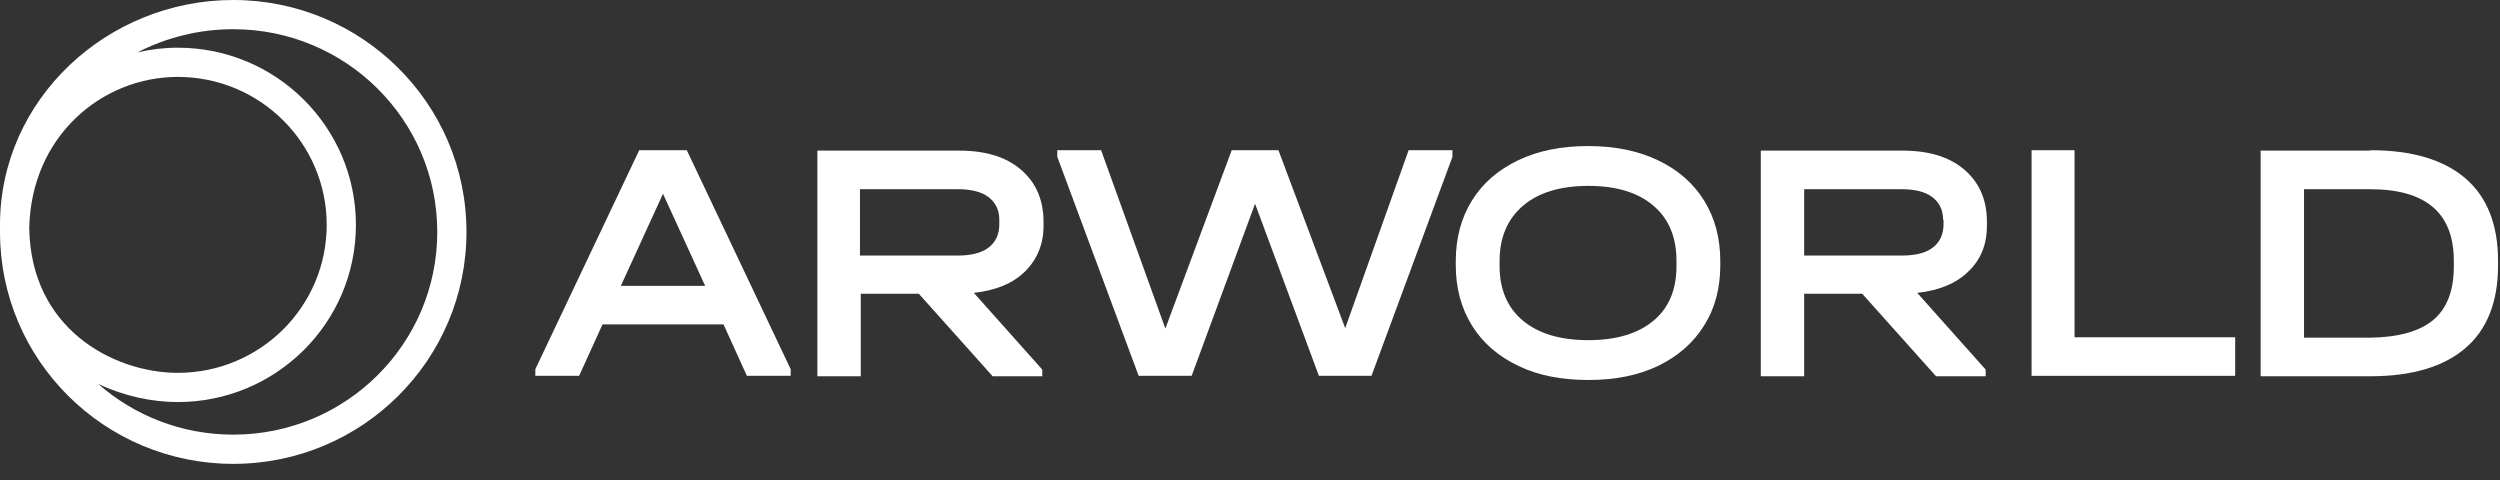
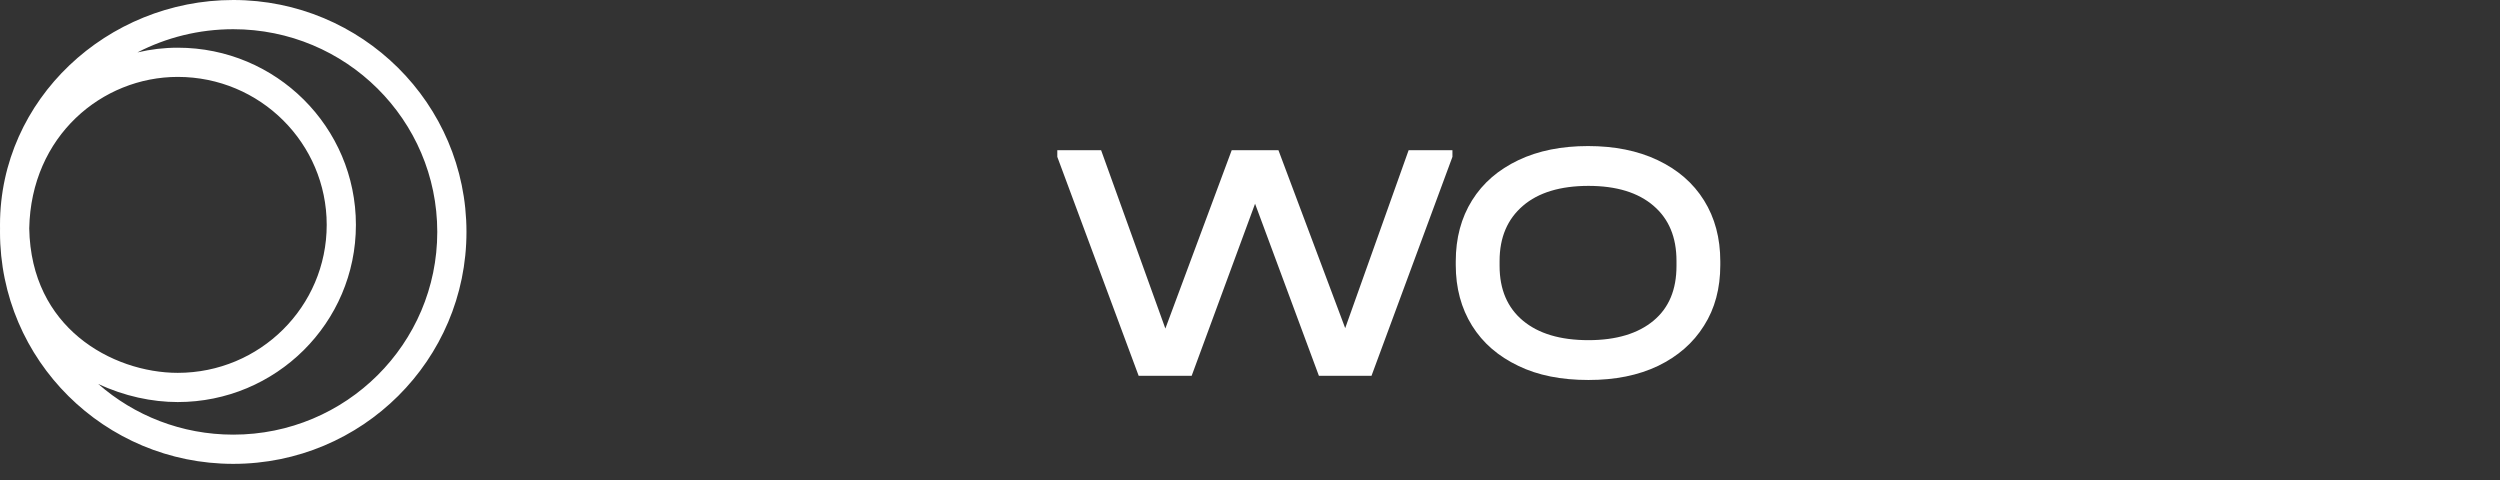
<svg xmlns="http://www.w3.org/2000/svg" width="151" height="29" viewBox="0 0 151 29" fill="none">
  <rect x="0" y="0" width="151" height="29" fill="#333333" stroke="none" />
  <path fill-rule="evenodd" clip-rule="evenodd" d="M0 13.582C0 5.991 6.484 0 14.088 0C21.852 0 28.175 6.251 28.175 14.008C28.175 21.739 21.879 28.017 14.088 28.017C6.323 28.017 0 21.766 0 14.008C0 13.938 0.001 13.867 0.002 13.797C0.001 13.726 0 13.654 0 13.582ZM5.929 23.187C7.502 23.93 9.19 24.284 10.736 24.284C16.66 24.284 21.497 19.512 21.497 13.582C21.497 7.681 16.688 2.881 10.736 2.881C9.91 2.881 9.093 2.978 8.3 3.166C10.034 2.271 12.008 1.764 14.088 1.764C20.89 1.764 26.411 7.237 26.411 14.008C26.411 20.757 20.913 26.252 14.088 26.252C10.96 26.252 8.103 25.095 5.929 23.187ZM1.766 13.797C1.872 8.212 6.17 4.645 10.736 4.645C15.721 4.645 19.733 8.662 19.733 13.582C19.733 18.525 15.699 22.52 10.736 22.52C8.768 22.52 6.509 21.829 4.757 20.37C3.069 18.964 1.822 16.823 1.766 13.797Z" fill="white" />
-   <path d="M47.757 22.3V22.7H45.111L43.7 19.594H36.391L34.98 22.7H32.334V22.3L38.609 9.073H41.482L47.757 22.3ZM42.591 17.265L40.045 11.704L37.5 17.265H42.591Z" fill="white" />
-   <path d="M61.92 16.387C61.19 17.114 60.156 17.54 58.821 17.69L62.954 22.324V22.725H59.955L55.494 17.74H51.991V22.725H49.37V9.098H57.938C59.526 9.098 60.761 9.473 61.668 10.25C62.576 11.027 63.029 12.079 63.029 13.406V13.657C63.029 14.734 62.651 15.661 61.92 16.387ZM60.358 13.281C60.358 12.68 60.131 12.229 59.703 11.903C59.274 11.578 58.644 11.427 57.838 11.427H51.941V15.435H57.838C58.644 15.435 59.274 15.285 59.703 14.959C60.131 14.634 60.358 14.158 60.358 13.557V13.281Z" fill="white" />
  <path d="M87.727 9.073V9.474L82.838 22.7H79.662L75.806 12.305L71.976 22.7H68.775L63.861 9.474V9.073H66.507L70.388 19.845L74.395 9.073H77.218L81.25 19.82L85.081 9.073H87.727Z" fill="white" />
  <path d="M91.709 22.099C90.499 21.523 89.567 20.721 88.911 19.669C88.256 18.617 87.928 17.389 87.928 16.012V15.786C87.928 14.383 88.256 13.156 88.911 12.104C89.567 11.052 90.499 10.25 91.709 9.674C92.918 9.098 94.33 8.822 95.917 8.822C97.505 8.822 98.916 9.098 100.126 9.674C101.336 10.25 102.268 11.052 102.923 12.104C103.579 13.156 103.906 14.383 103.906 15.786V16.012C103.906 17.414 103.579 18.642 102.923 19.669C102.268 20.721 101.336 21.523 100.151 22.099C98.942 22.675 97.555 22.951 95.943 22.951C94.304 22.951 92.893 22.675 91.709 22.099ZM99.874 19.368C100.806 18.592 101.26 17.49 101.26 16.062V15.761C101.26 14.333 100.806 13.231 99.874 12.43C98.942 11.628 97.631 11.227 95.943 11.227C94.254 11.227 92.918 11.628 91.986 12.43C91.053 13.231 90.575 14.333 90.575 15.761V16.062C90.575 17.49 91.053 18.592 91.986 19.368C92.918 20.145 94.229 20.546 95.943 20.546C97.631 20.546 98.942 20.145 99.874 19.368Z" fill="white" />
-   <path d="M118.901 16.387C118.17 17.114 117.137 17.54 115.801 17.69L119.935 22.324V22.725H116.936L112.475 17.74H108.972V22.725H106.351V9.098H114.919C116.507 9.098 117.742 9.473 118.649 10.25C119.557 11.027 120.01 12.079 120.01 13.406V13.657C120.01 14.734 119.657 15.661 118.901 16.387ZM117.364 13.281C117.364 12.68 117.137 12.229 116.709 11.903C116.28 11.578 115.65 11.427 114.844 11.427H108.972V15.435H114.869C115.675 15.435 116.306 15.285 116.734 14.959C117.162 14.634 117.389 14.158 117.389 13.557V13.281H117.364Z" fill="white" />
-   <path d="M125.302 9.073V20.371H135.005V22.7H122.707V9.073H125.302Z" fill="white" />
-   <path d="M143.17 9.073C145.691 9.073 147.606 9.649 148.916 10.777C150.227 11.904 150.882 13.582 150.882 15.762V16.037C150.882 18.216 150.227 19.895 148.916 21.022C147.606 22.149 145.691 22.726 143.17 22.726H136.542V9.098H143.17V9.073ZM146.976 19.319C147.807 18.617 148.211 17.54 148.211 16.087V15.762C148.211 12.856 146.522 11.428 143.145 11.428H139.163V20.396H143.17C144.859 20.371 146.144 20.02 146.976 19.319Z" fill="white" />
</svg>